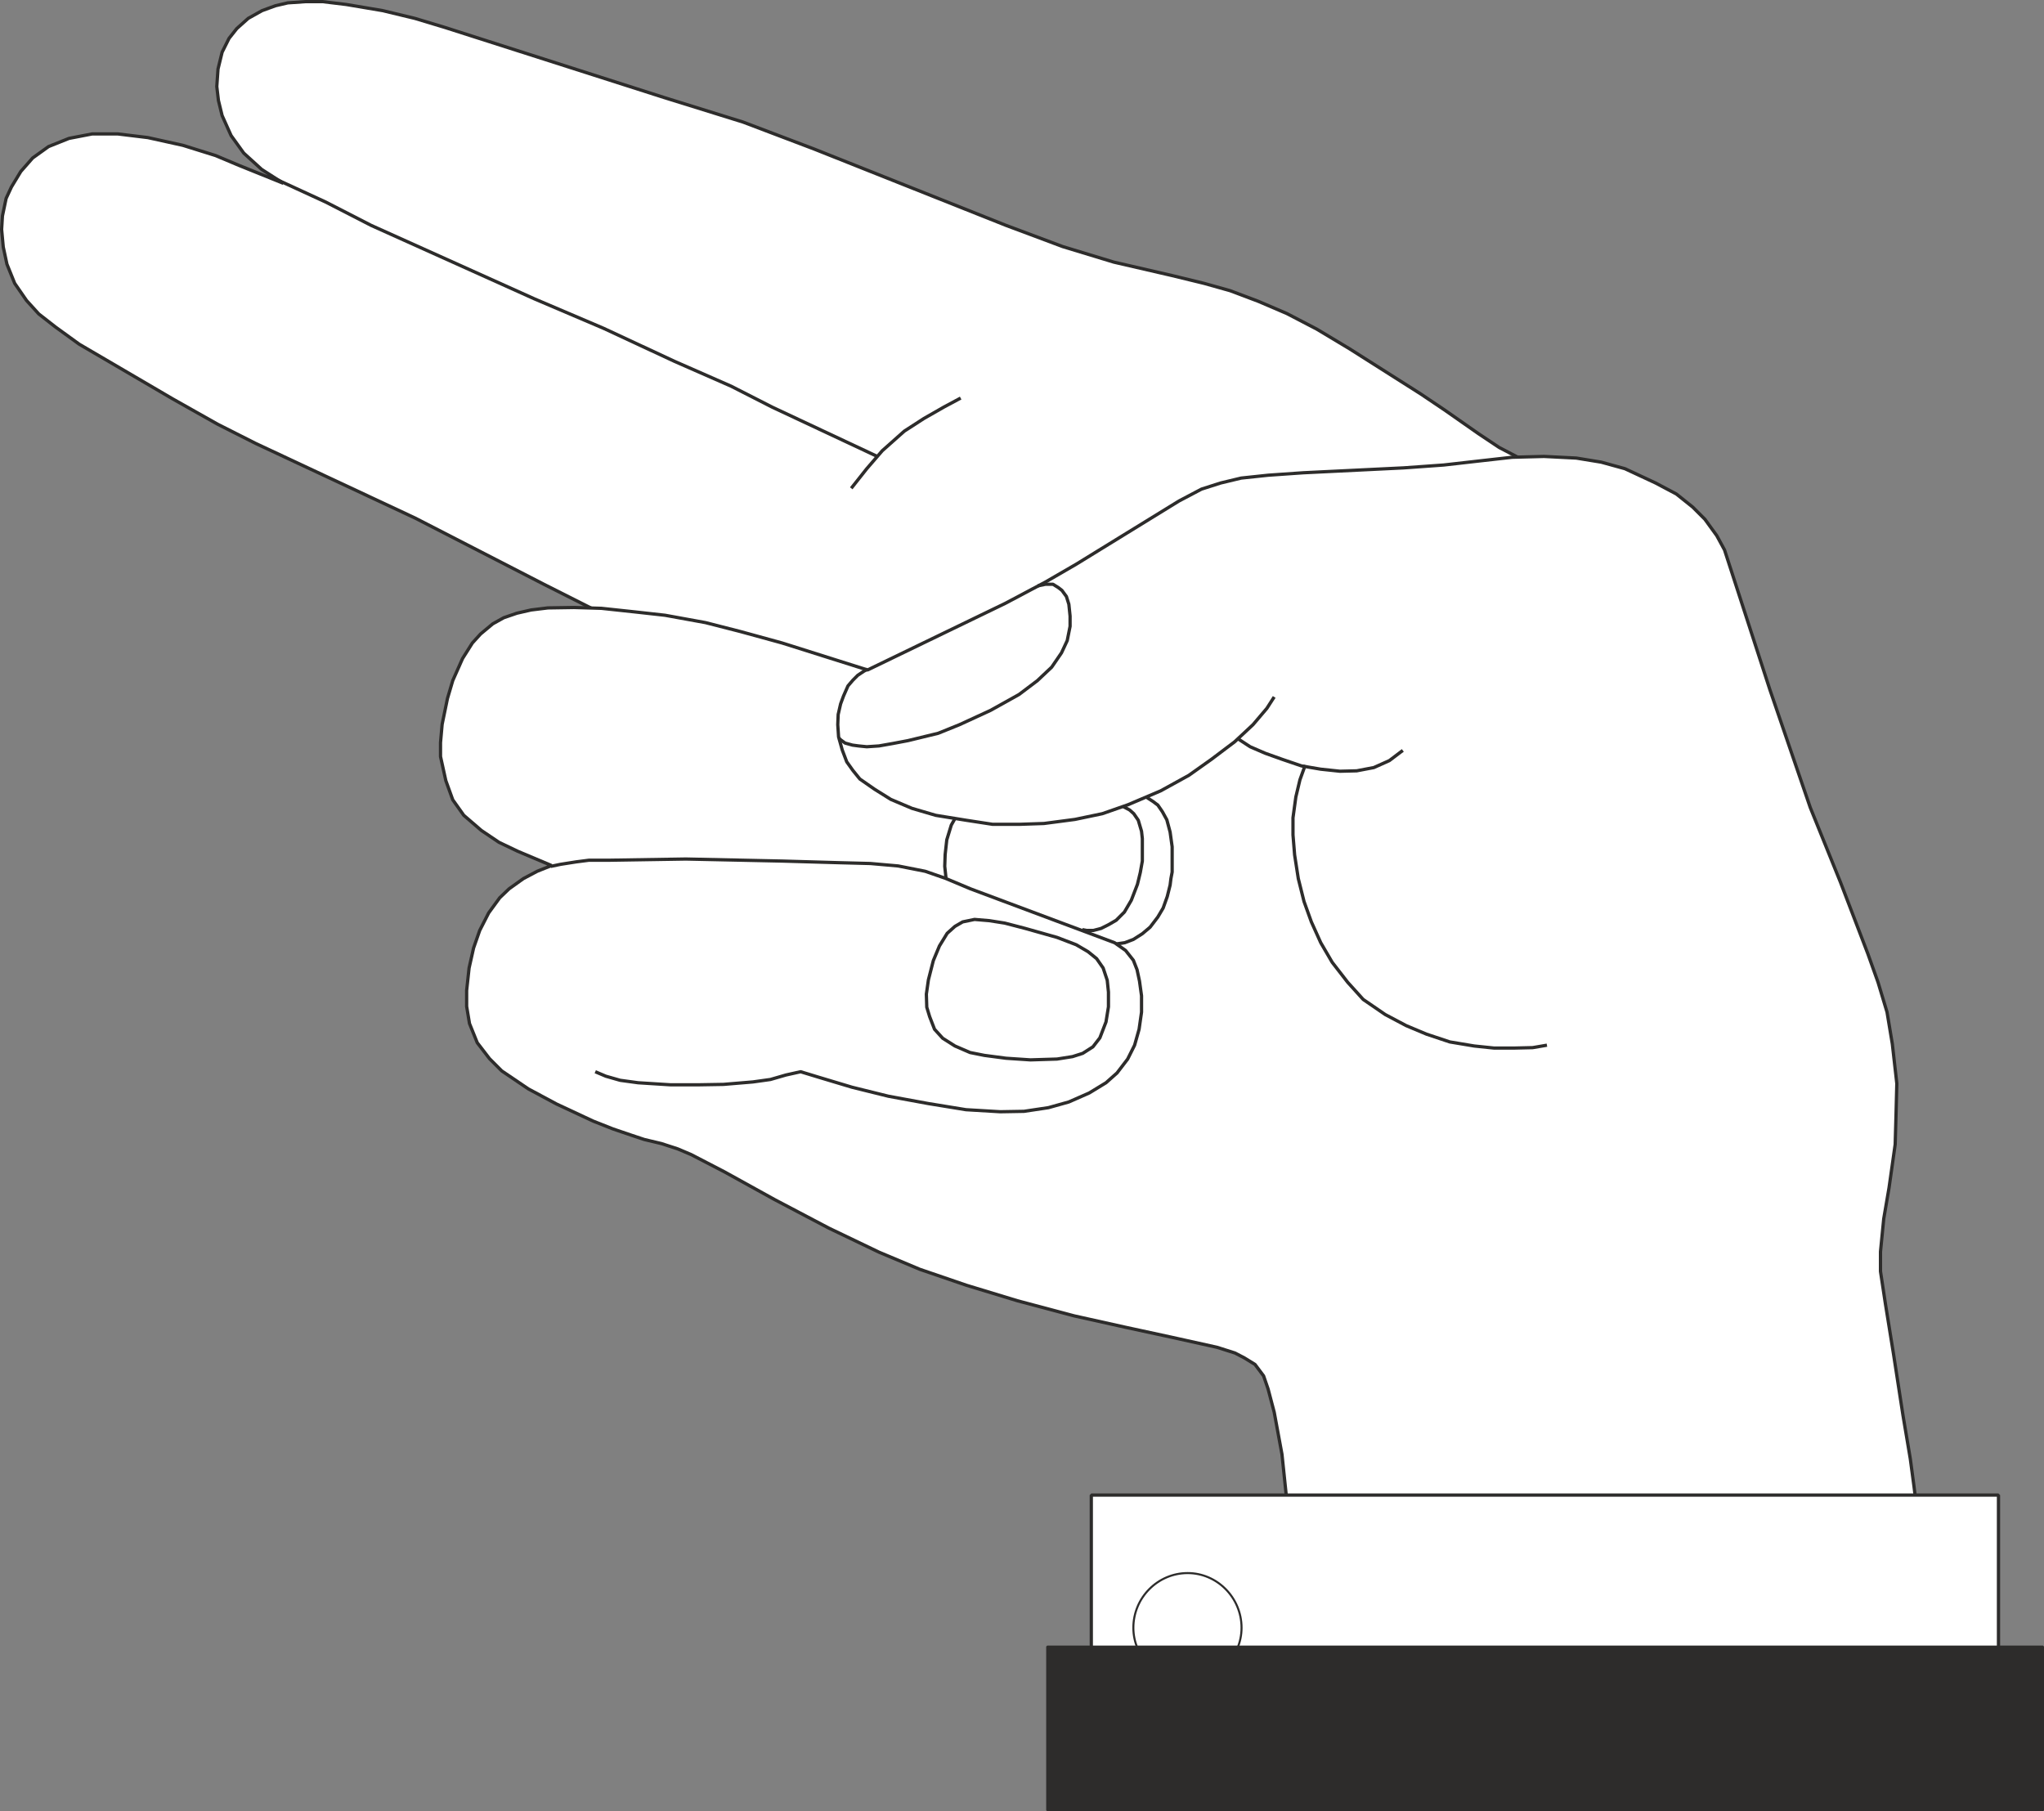
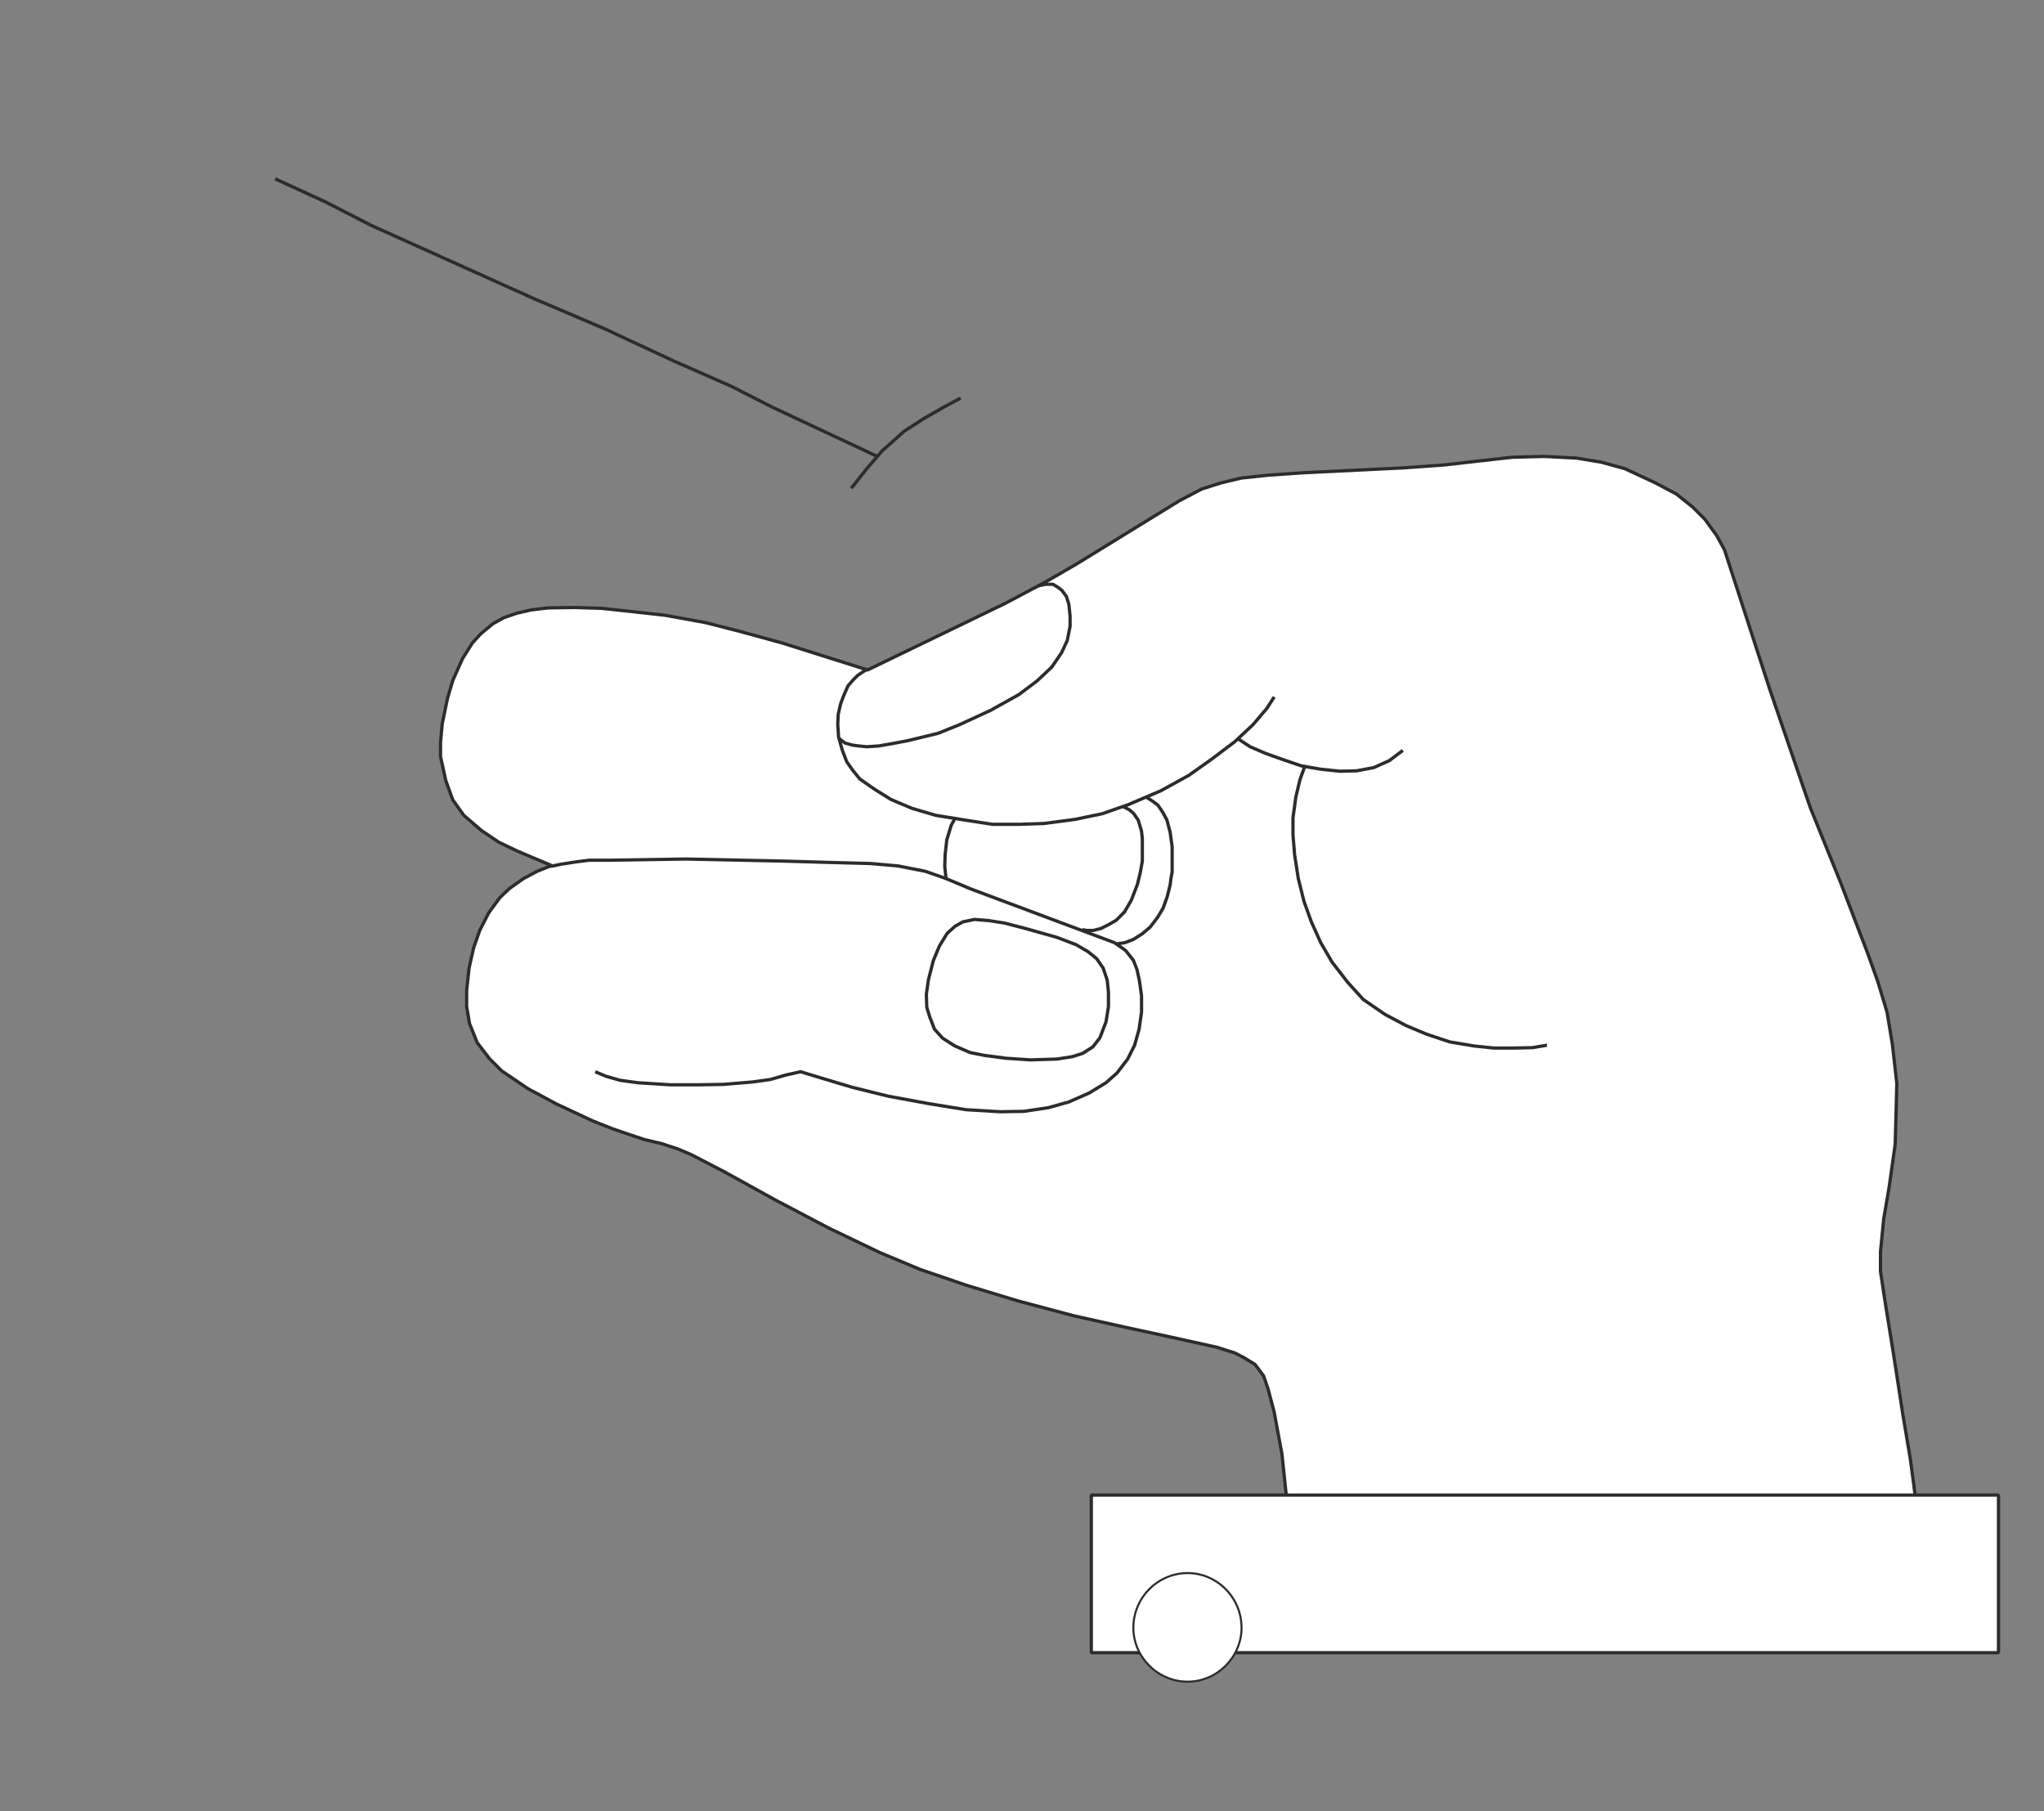
<svg xmlns="http://www.w3.org/2000/svg" width="480.623" height="425.904" viewBox="0 0 360.467 319.428">
  <rect x="0" y="0" width="360.467" height="319.428" fill="#808080" stroke="none" />
-   <path d="m395.198 344.985-4.32-1.152-2.88-.72-3.096-1.368-3.168-1.656-3.672-2.448-5.976-4.176-4.176-2.808-12.6-7.992-5.76-3.456-5.256-2.736-5.04-2.16-4.968-1.872-4.608-1.296-5.616-1.368-10.296-2.376-9-2.736-10.008-3.744-33.84-13.464-12.528-4.752-13.896-4.32L195.758 266l-5.256-1.584-5.688-1.368-6.408-1.08-4.176-.504h-2.952l-3.168.216-2.16.504-2.376.864-2.448 1.368-2.016 1.8-1.368 1.728-1.224 2.448-.72 2.952-.216 3.096.288 2.448.648 2.664 1.584 3.528 2.232 3.096 3.168 2.88 3.816 2.448-7.848-3.168-4.104-1.728-5.76-1.8-6.192-1.368-5.328-.648h-4.464l-4.104.792-3.6 1.44-2.808 2.016-2.088 2.376-1.656 2.736-.936 2.016-.648 3.096-.144 2.376.288 3.096.648 3.024 1.368 3.384 2.088 3.024 2.16 2.376 2.952 2.304 4.176 3.024 16.488 9.648 7.92 4.464 6.696 3.384 28.152 13.176 22.68 11.664 15.84 7.992 39.6 16.92 111.96-20.376z" style="fill:#fff;stroke:#2d2c2b;stroke-width:.576;stroke-linejoin:bevel;stroke-miterlimit:10.433" transform="translate(-117.35 -261.177)" />
  <path d="m165.878 292.713 8.928 4.104 7.992 4.104 28.8 12.96 12.168 5.184 12.528 5.832 10.008 4.392 7.2 3.672 18.576 8.712" style="fill:none;stroke:#2d2c2b;stroke-width:.576;stroke-linejoin:bevel;stroke-miterlimit:10.433" transform="translate(-117.35 -261.177)" />
  <path d="m267.47 347.289 2.736-3.456 2.736-3.168 3.888-3.456 3.456-2.232 3.528-2.016 2.952-1.584" style="fill:none;stroke:#2d2c2b;stroke-width:.576;stroke-linejoin:bevel;stroke-miterlimit:10.433" transform="translate(-117.35 -261.177)" />
  <path d="m344.438 527.289-1.008-9.648-1.368-7.416-1.08-4.104-.792-2.304-1.512-2.016-1.872-1.152-1.656-.864-3.168-1.008-8.136-1.8-7.992-1.728-9.072-2.016-10.008-2.664-9-2.736-8.208-2.808-7.2-3.024-8.856-4.248-9.576-5.04-8.856-4.896-5.832-3.024-2.376-1.008-2.88-.936-3.024-.72-2.16-.72-3.384-1.152-3.456-1.368-6.48-3.024-4.968-2.664-4.68-3.168-2.16-2.16-2.16-2.808-1.368-3.384-.504-3.024v-2.808l.432-3.96.792-3.528 1.08-3.096 1.584-3.096 1.944-2.664 1.656-1.584 2.52-1.8 2.448-1.296 2.52-1.008-5.976-2.52-3.312-1.584-3.096-2.088-3.096-2.664-1.944-2.736-1.224-3.384-.936-4.248v-2.448l.288-3.24.936-4.536.936-3.168 1.728-3.888 1.728-2.736 1.44-1.584 2.16-1.8 1.944-1.08 2.304-.792 2.52-.576 2.952-.36 4.608-.072 4.824.144 6.048.648 5.184.576 7.128 1.296 6.192 1.584 7.344 2.016 15.048 4.752 24.264-11.736 7.056-3.744 5.472-3.168 18.144-11.16 3.96-2.088 3.384-1.08 3.6-.864 4.752-.504 6.192-.432 17.712-.864 7.056-.504 6.336-.72 5.76-.648 5.616-.144 5.688.288 4.392.72 4.176 1.152 5.4 2.52 3.672 1.944 2.88 2.304 2.16 2.16 2.088 2.88 1.368 2.52.864 2.664 7.128 21.96 3.6 10.512 3.528 10.296 5.328 13.176 4.824 12.6 1.8 5.04 1.584 5.256.936 5.616.792 6.984-.144 5.616-.144 5.112-1.08 7.632-.936 5.472-.576 5.832v3.456l.864 5.688 1.44 8.928 1.656 10.728 1.296 7.704.648 4.824.504 4.032z" style="fill:#fff;stroke:#2d2c2b;stroke-width:.576;stroke-linejoin:bevel;stroke-miterlimit:10.433" transform="translate(-117.35 -261.177)" />
  <path d="M309.806 524.84H469.79v27.793H309.806z" style="fill:#fff;stroke:#2d2c2b;stroke-width:.576;stroke-linejoin:bevel;stroke-miterlimit:10.433" transform="translate(-117.35 -261.177)" />
  <path d="M336.302 548.24c0 5.185-4.32 9.505-9.504 9.505-5.256 0-9.576-4.32-9.576-9.504 0-5.328 4.32-9.648 9.576-9.648 5.184 0 9.504 4.32 9.504 9.648z" style="fill:#fff;stroke:#2d2c2b;stroke-width:.36;stroke-linejoin:bevel;stroke-miterlimit:10.433" transform="translate(-117.35 -261.177)" />
-   <path d="M302.03 551.553h175.608v28.872H302.03z" style="fill:#2d2c2b;stroke:#2d2c2b;stroke-width:.36;stroke-linejoin:bevel;stroke-miterlimit:10.433" transform="translate(-117.35 -261.177)" />
  <path d="m270.35 379.185-.648.36-1.08.72-.864.864-.864 1.008-.792 1.8-.504 1.368-.432 1.872-.072 1.8.144 2.16.648 2.304.792 2.088 1.08 1.512 1.224 1.512 2.592 1.8 2.88 1.8 3.744 1.584 4.176 1.224 5.328.864 4.68.72h4.824l4.248-.144 5.472-.72 4.824-1.008 4.536-1.584 5.76-2.448 4.968-2.736 3.96-2.808 4.104-3.096 3.24-3.024 2.448-2.88 1.296-2.016m-6.336 7.416 2.088 1.368 2.664 1.152 3.024 1.08 3.384 1.152 3.384.576 3.384.36 2.952-.072 3.024-.576 2.736-1.224 2.376-1.8" style="fill:none;stroke:#2d2c2b;stroke-width:.576;stroke-linejoin:bevel;stroke-miterlimit:10.433" transform="translate(-117.35 -261.177)" />
  <path d="m347.534 396.105-.936 2.592-.72 3.024-.504 3.672v3.024l.288 3.528.648 4.176 1.008 4.032 1.296 3.6 1.656 3.672 2.016 3.456 2.736 3.528 2.736 3.024 3.888 2.664 3.672 1.944 3.6 1.512 4.104 1.368 4.32.72 3.456.36h3.744l3.096-.072 2.52-.432m-89.784-81 1.368-.288h1.296l.936.576.648.504.792 1.08.432 1.368.216 2.088v1.8l-.504 2.52-1.008 2.16-1.728 2.52-2.52 2.376-3.24 2.448-5.04 2.808-5.472 2.52-3.744 1.512-5.328 1.296-2.664.504-2.448.432-2.16.144-1.44-.144-1.08-.144-1.296-.36-.792-.576-.288-.288m-50.832 22.607 1.728-.36 2.736-.431 2.232-.288h3.384l13.752-.216 16.992.36 10.008.288 5.544.144 4.896.432 4.752.936 3.528 1.224 4.464 1.872 25.416 9.504 1.944 1.368 1.368 1.728.648 1.656.432 2.016.36 2.592v2.88l-.432 3.024-.792 2.808-1.224 2.448-1.872 2.448-1.944 1.728-2.952 1.8-3.6 1.584-3.6 1.008-4.32.648-4.176.072-6.048-.36-6.624-1.08-7.056-1.296-6.408-1.584-5.76-1.728-3.312-1.008-2.592.576-2.736.792-3.096.432-5.184.432-4.32.072h-5.04l-5.688-.36-3.168-.432-2.52-.72-1.872-.792" style="fill:none;stroke:#2d2c2b;stroke-width:.576;stroke-linejoin:bevel;stroke-miterlimit:10.433" transform="translate(-117.35 -261.177)" />
  <path d="m314.198 427.64 1.512-.215 1.512-.576 1.584-1.008 1.368-1.152 1.368-1.8.936-1.584.72-2.016.504-2.016.144-1.152.216-1.152v-4.464l-.36-2.592-.576-2.16-.792-1.44-.792-1.152-.864-.648-1.224-.792m-33.696 3.816-.648 1.152-.792 2.592-.288 2.592-.072 2.088.216 2.016" style="fill:none;stroke:#2d2c2b;stroke-width:.576;stroke-linejoin:bevel;stroke-miterlimit:10.433" transform="translate(-117.35 -261.177)" />
  <path d="m308.222 425.12.792.145h1.152l1.368-.36 1.296-.648 1.368-.792 1.44-1.44 1.224-2.088 1.08-2.808.504-2.088.36-2.016v-3.96l-.144-1.296-.576-1.944-.792-1.152-.72-.648-1.08-.576" style="fill:none;stroke:#2d2c2b;stroke-width:.576;stroke-linejoin:bevel;stroke-miterlimit:10.433" transform="translate(-117.35 -261.177)" />
  <path d="m287.126 423.753-1.368.792-1.368 1.224-1.368 2.232-1.08 2.592-.864 3.384-.36 2.52.072 2.304.504 1.656.864 2.232 1.44 1.584 2.16 1.368 2.664 1.152 2.52.504 3.816.504 4.32.288 4.68-.144 2.736-.432 1.8-.576 1.8-1.152 1.224-1.584 1.08-2.808.432-2.664v-2.592l-.216-2.088-.72-2.16-1.152-1.656-1.512-1.224-2.088-1.224-3.384-1.296-5.616-1.584-3.6-.936-2.736-.432-2.592-.216z" style="fill:#fff;stroke:#2d2c2b;stroke-width:.576;stroke-linejoin:bevel;stroke-miterlimit:10.433" transform="translate(-117.35 -261.177)" />
</svg>